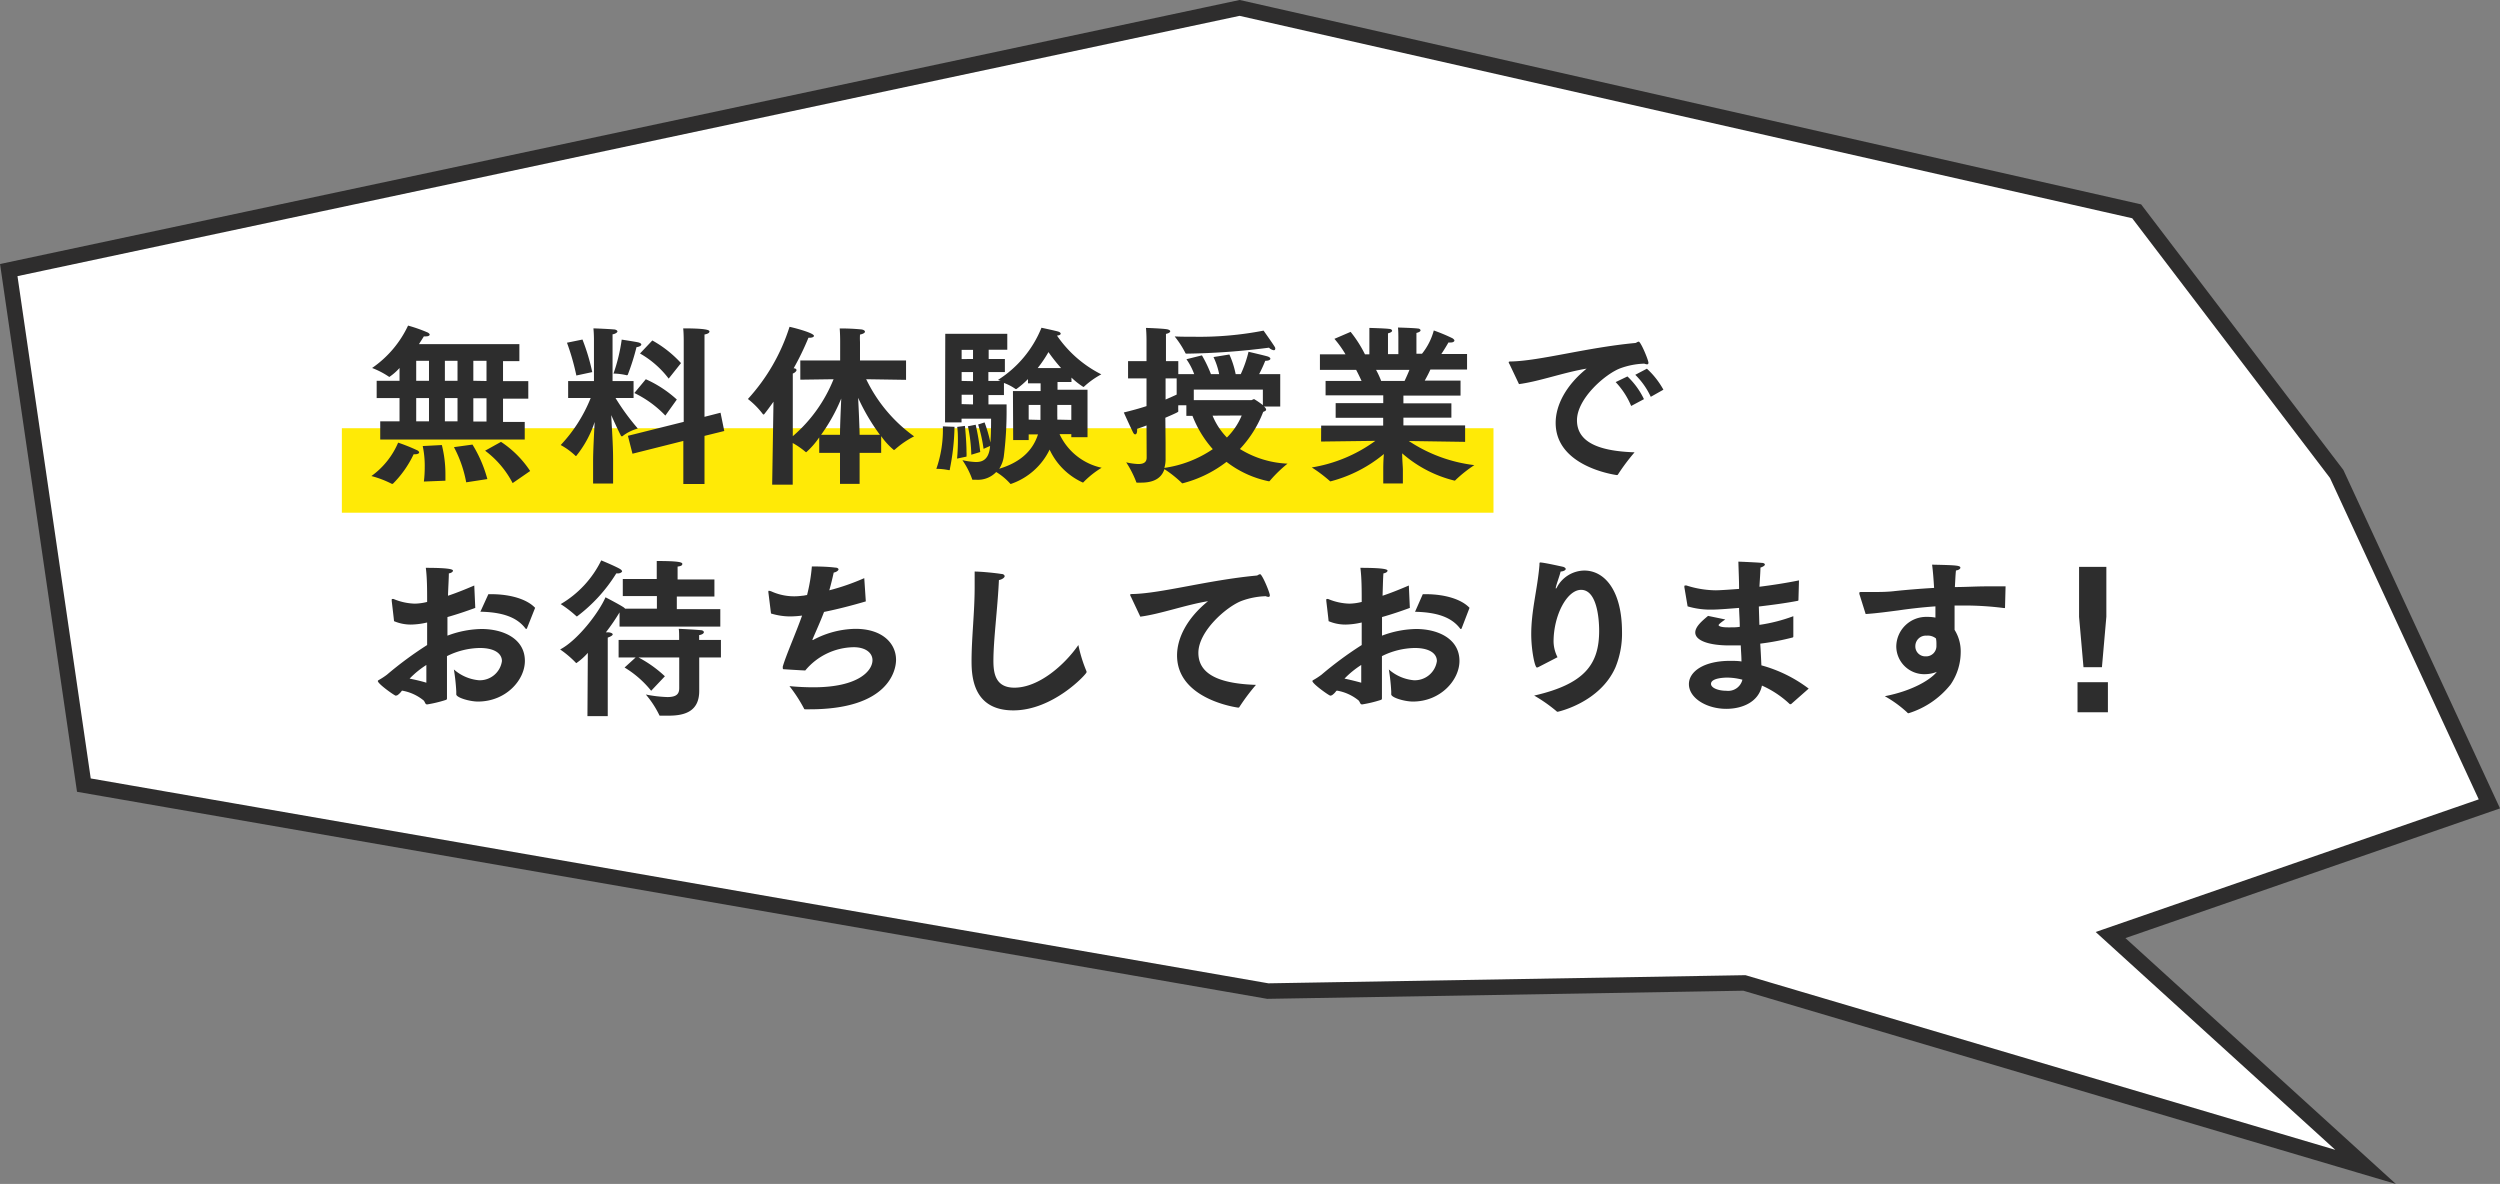
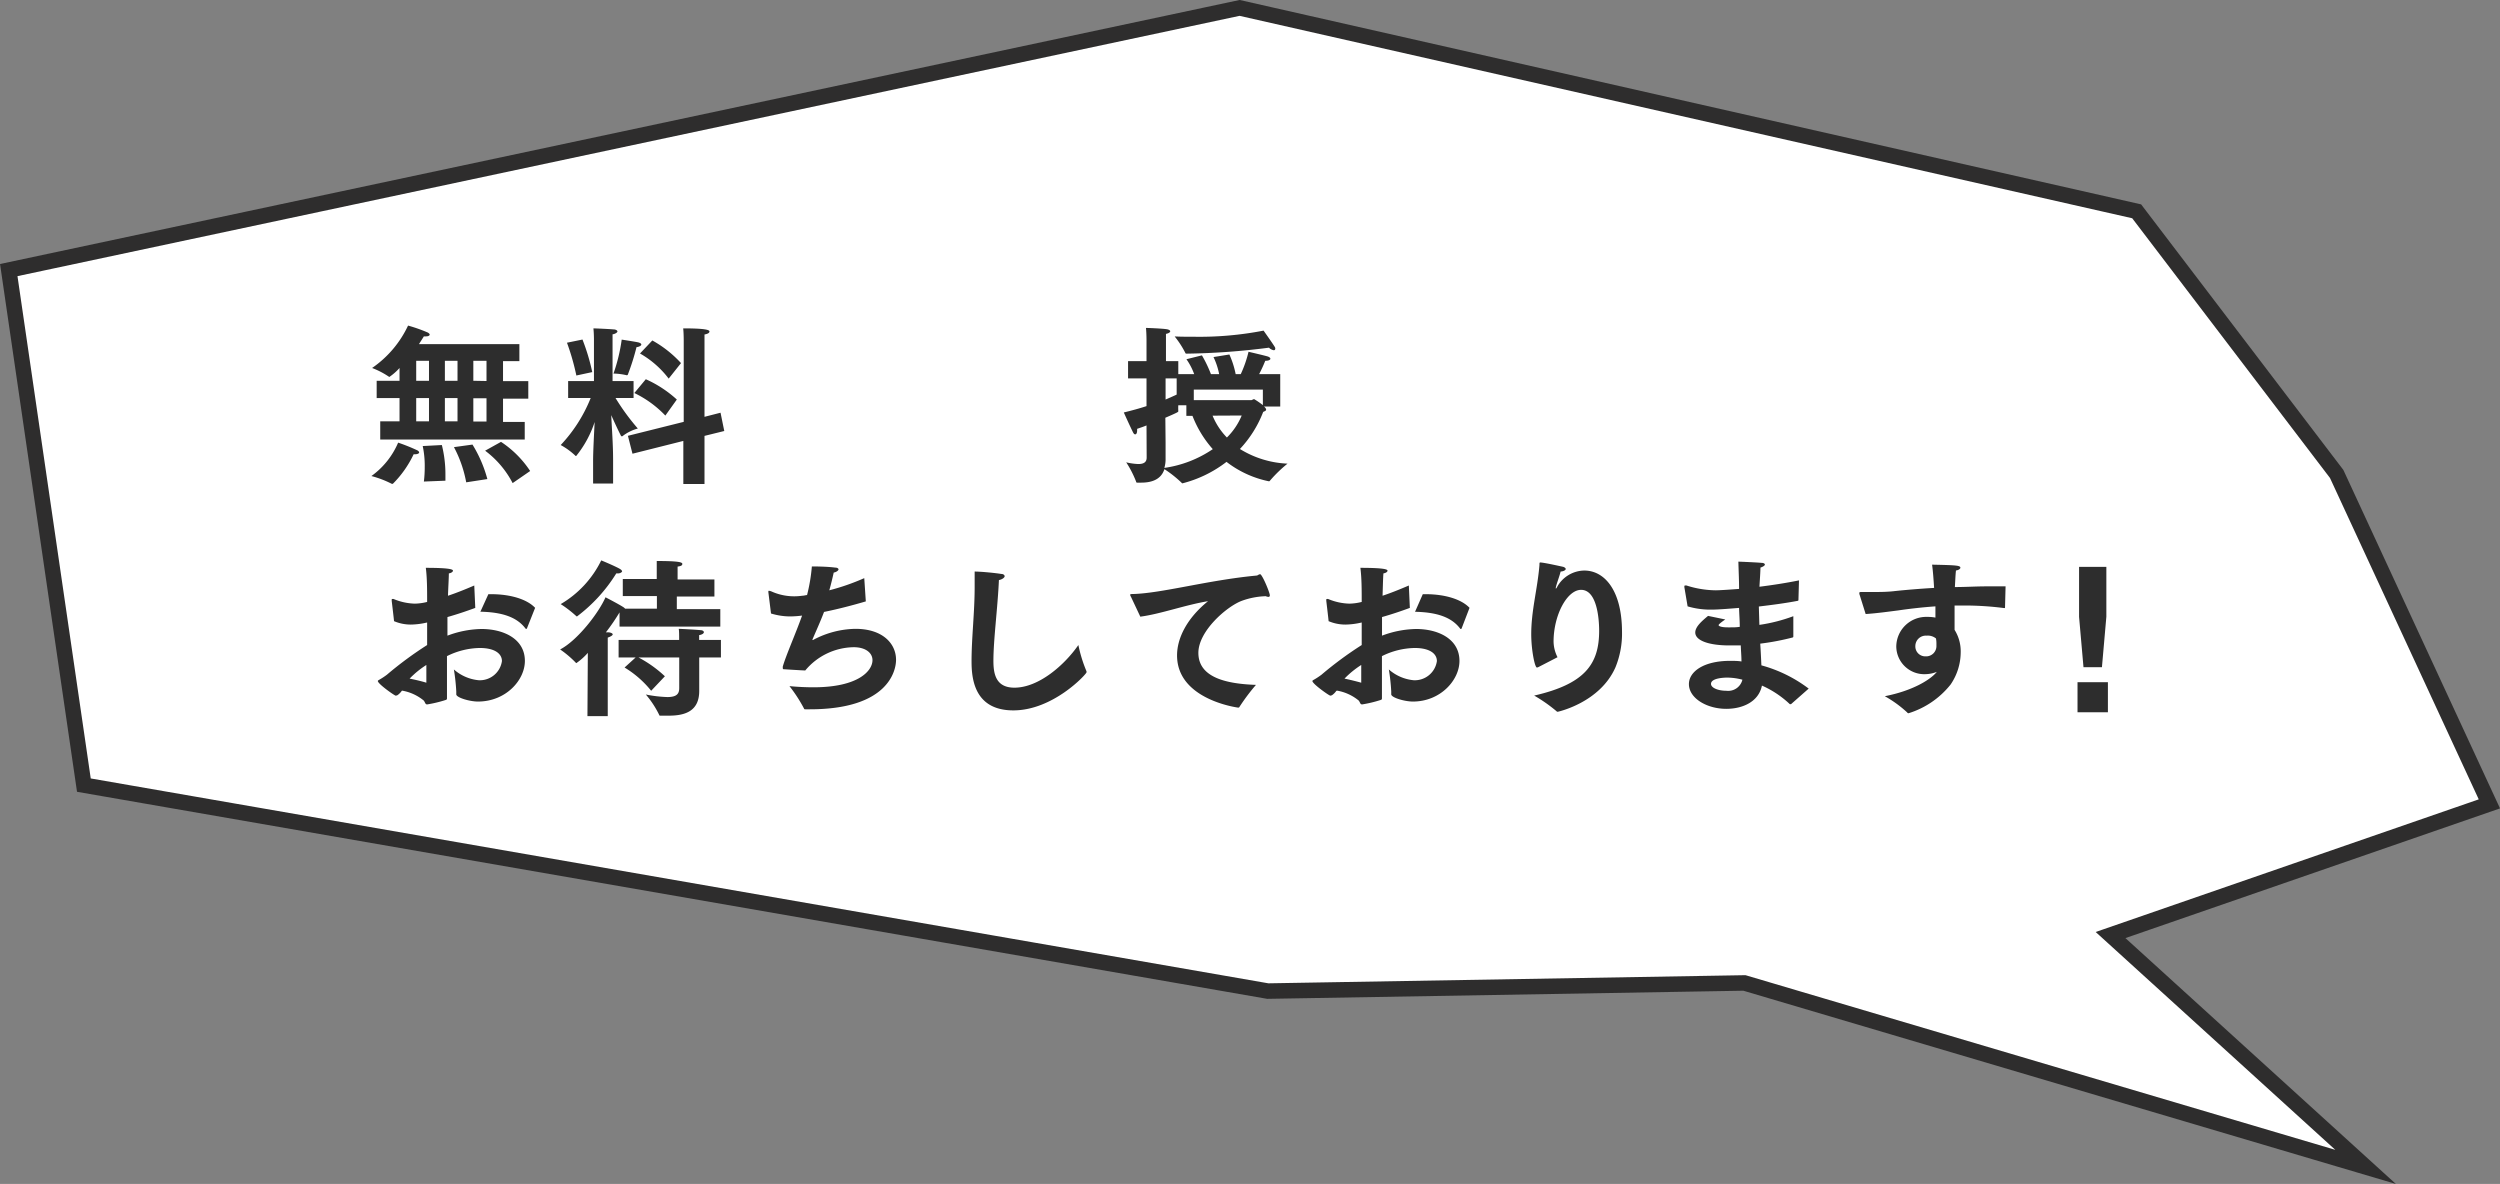
<svg xmlns="http://www.w3.org/2000/svg" viewBox="0 0 322.5 152.73">
  <rect x="0" y="0" width="322.5" height="152.73" fill="#808080" stroke="none" />
  <g>
    <polygon points="275.63 27.26 159.91 1.02 1.13 34.84 10.82 101.28 163.55 127.85 225.03 126.8 305.16 150.53 272.26 120.62 321.13 103.7 301.43 61.14 275.63 27.26" fill="#fff" stroke="#2e2d2d" stroke-miterlimit="10" stroke-width="2" fill-rule="evenodd" />
-     <rect x="44.1" y="55.24" width="148.56" height="10.9" fill="#ffea06" />
    <g>
      <path d="M53.83,58.09c.17.09.24.2.24.29s-.18.22-.53.22h-.18a13.59,13.59,0,0,1-2.68,3.81.18.18,0,0,1-.09,0l-.06,0a13,13,0,0,0-2.62-1,10.23,10.23,0,0,0,3.45-4.31A24.43,24.43,0,0,1,53.83,58.09Zm-4.78-3.74h2.49v-3H48.59V49.12h2.95V47.47a7.14,7.14,0,0,1-1.32,1.16l0,0A10.77,10.77,0,0,0,48,47.47,13.68,13.68,0,0,0,52.64,42a19.54,19.54,0,0,1,2.55.9c.15.09.24.18.24.27s-.13.22-.46.22a1,1,0,0,1-.29,0c-.13.22-.35.55-.63,1H67v2.2H64.89v2.58h3.26v2.26H64.89v3h2.8v2.27H49.05Zm6.29-5.23V46.54H53.69v2.58Zm0,5.23v-3H53.69v3Zm-.66,7.77a14.83,14.83,0,0,0,.11-1.87,12.22,12.22,0,0,0-.26-2.71L57,57.41a15.55,15.55,0,0,1,.46,3.79c0,.28,0,.57,0,.81Zm4.34-13V46.54H57.39v2.58Zm0,5.23v-3H57.39v3Zm1.93,3a16.73,16.73,0,0,1,1.92,4.45l-2.73.42a15.67,15.67,0,0,0-1.58-4.54Zm1.81-8.2V46.54h-1.7v2.58Zm0,5.23v-3h-1.7v3ZM64.63,57a13.2,13.2,0,0,1,3.76,3.76l-2.26,1.56a12.23,12.23,0,0,0-3.55-4.18Z" fill="#2d2d2d" />
      <path d="M76.51,59.44c0-1.15.11-3.26.2-5a13.79,13.79,0,0,1-2.38,4.38.13.13,0,0,1-.07,0,9.06,9.06,0,0,0-1.93-1.41,19.24,19.24,0,0,0,3.87-6.07l-2.91,0V49.16h3.33V43.81s0-.83-.07-1.45c.18,0,1.87.07,2.55.13.38,0,.55.16.55.27s-.24.31-.63.37c0,.27,0,.95,0,.95v5.08h2.71v2.18l-2.33,0a29.11,29.11,0,0,0,2.88,3.94,5.61,5.61,0,0,0-2,1,.15.15,0,0,1-.09,0,.13.13,0,0,1-.09-.07c-.41-.81-.88-1.82-1.25-2.66.09,2,.24,3.7.24,5.83v3H76.51Zm-2.16-11a30.58,30.58,0,0,0-1.21-4.23l2-.41A26.4,26.4,0,0,1,76.4,48ZM81,48.3c0,.05-.07.11-.14.11s0,0,0,0a8,8,0,0,0-1.72-.22,22.25,22.25,0,0,0,1.06-4.38s1.58.24,2.11.35c.29.07.42.18.42.29s-.22.29-.62.33A29.72,29.72,0,0,1,81,48.3Zm0,7.92,7.2-1.8V43.9s0-1-.07-1.54c3,0,3.39.22,3.39.4s-.2.31-.64.39c0,.4,0,1,0,1v9.62l2.07-.53.48,2.36-2.55.63v6.21H88.15V56.88l-6.56,1.65Zm2.31-7.3a15,15,0,0,1,4,2.62l-1.48,2.07a13.74,13.74,0,0,0-4-2.91Zm.84-5a14.62,14.62,0,0,1,3.7,2.92l-1.59,2a12.29,12.29,0,0,0-3.7-3.24Z" fill="#2d2d2d" />
-       <path d="M99.78,51.82c-.39.55-.79,1.1-1.18,1.59a.14.14,0,0,1-.09.06c-.05,0-.07,0-.11-.06a10.36,10.36,0,0,0-1.92-1.94,24.9,24.9,0,0,0,5.37-9.31c.38.07,3.15.77,3.15,1.17,0,.13-.22.24-.55.24h-.16a35.2,35.2,0,0,1-1.91,3.94c.26,0,.37.13.37.24s-.19.33-.48.44l0,8.08a19,19,0,0,0,5.26-7.35l-4.29.06V46.5h5.14V44s0-.95-.06-1.63a27.5,27.5,0,0,1,2.84.13c.26.05.42.16.42.29s-.2.28-.64.37a9.16,9.16,0,0,0,0,.95V46.5h5.94V49l-5.14-.08a19.42,19.42,0,0,0,6.18,7.37A11.62,11.62,0,0,0,115.43,58c-.05,0-.07.06-.11.06a9,9,0,0,1-1.65-1.8v2.16h-2.78v4h-2.53v-4h-2.68v-2A10.09,10.09,0,0,1,104,58.34a.16.16,0,0,1-.09-.05,10.29,10.29,0,0,0-1.65-1.14v5.37H99.61Zm8.58,4.27c0-1.05.09-3.08.16-4.68a22.56,22.56,0,0,1-2.6,4.68Zm5.15,0a26.2,26.2,0,0,1-2.81-4.77c.08,1.58.17,3.61.19,4.77Z" fill="#2d2d2d" />
-       <path d="M123.13,55.06a29.76,29.76,0,0,1-.6,5.45c0,.09,0,.14-.06.14s0,0-.07,0a7.87,7.87,0,0,0-1.61-.17,15.34,15.34,0,0,0,.84-5.48Zm-1.19-12h8v2.06h-2.4v1.19h2.09V48H127.5v1.14h1.59l-.35-.13a14.28,14.28,0,0,0,5.61-6.73s1.76.37,2.18.5c.19.07.3.16.3.27s-.17.22-.48.24a15.2,15.2,0,0,0,5.72,5,10.73,10.73,0,0,0-2.2,1.56s-.07.07-.11.07a9.65,9.65,0,0,1-1.54-1.21v.57h-1.8v1h3.87v6.12H138.2V56h-1.52a7.81,7.81,0,0,0,5.43,4.34,11.84,11.84,0,0,0-2.33,1.85.11.11,0,0,1-.09.06A8.65,8.65,0,0,1,135.4,58a8.65,8.65,0,0,1-5,4.43s-.07,0-.11-.07a8,8,0,0,0-1.78-1.47,3.27,3.27,0,0,1-2.55,1l-.4,0c-.11,0-.15,0-.18-.16a10.61,10.61,0,0,0-1.23-2.37,9.25,9.25,0,0,0,1.72.24c.61,0,1.71-.09,1.85-2.07l-.84.37a19.26,19.26,0,0,0-.7-3.14l.83-.27a17.74,17.74,0,0,1,.75,2.6c.07-.84.09-1.94.09-3.08h-3.81v.48h-2.13Zm1.52,16.1s.11-1,.11-2.29c0-.57,0-1.18-.09-1.8l1-.13s.2,2,.2,3.34a6,6,0,0,1,0,.62Zm2.06-12.85V45.13h-1.47v1.19Zm0,2.86V48h-1.47v1.14Zm0,3V50.92h-1.47v1.21Zm-.22,6.49a19.55,19.55,0,0,0-.44-3.67l1-.2a28.25,28.25,0,0,1,.59,3.52Zm5.37-8.21h3.57v-1h-1.63V48.9a11.08,11.08,0,0,1-1.5,1.29l-.09,0a6.45,6.45,0,0,0-1.51-.79v1.56h-2v1.21h2.34v.46a46.93,46.93,0,0,1-.36,6.25,3.94,3.94,0,0,1-.59,1.59c2.53-.77,4.27-2.16,5-4.43H132.7v.73h-2Zm3.55,3.72c0-.19,0-.41,0-.63V52.24H132.7v1.89Zm2.66-6.69a22.08,22.08,0,0,1-1.63-2.06,15.9,15.9,0,0,1-1.39,2.06Zm1.32,6.69V52.24h-1.81v1.43a3.54,3.54,0,0,1,0,.46Z" fill="#2d2d2d" />
      <path d="M147.9,54.88c-.38.16-.77.29-1.21.44v.18c0,.37-.11.53-.24.53s-.18-.07-.27-.22c-.37-.73-1.21-2.6-1.21-2.6,1.06-.26,2.05-.53,2.93-.82V48.81h-2.38V46.59h2.38V43.88s0-.88-.07-1.58c0,0,1.94.06,2.69.17.28.05.44.16.44.27s-.18.26-.55.33c0,.3,0,.83,0,.83v2.69H152v1.67h2.05a8.27,8.27,0,0,0-1-1.92l2-.5a17,17,0,0,1,1.16,2.42h1.06a9.06,9.06,0,0,0-.73-2.2l2.05-.33a11.66,11.66,0,0,1,.81,2.53h.66a15.08,15.08,0,0,0,1-2.88s2,.46,2.49.61c.2.07.33.18.33.29s-.18.26-.6.26h-.06a18.62,18.62,0,0,1-.79,1.72h2.72v4.18h-2.13c.07,0,.31.24.31.4s-.2.21-.38.3a14.67,14.67,0,0,1-3,4.78,12.66,12.66,0,0,0,6.14,1.89A17.2,17.2,0,0,0,163.83,62c-.05.06-.09.09-.13.09a13.26,13.26,0,0,1-5.48-2.51,15.64,15.64,0,0,1-5.68,2.77s-.07,0-.11-.07a15,15,0,0,0-2.22-1.76c-.4,1.24-1.48,1.74-3,1.74l-.48,0c-.11,0-.15,0-.18-.15a13.43,13.43,0,0,0-1.27-2.47,8,8,0,0,0,1.56.22c.68,0,1.08-.22,1.08-.83Zm2.46,2.22c0,1.08,0,1.92,0,2.07a3.81,3.81,0,0,1-.16,1.19,14.81,14.81,0,0,0,6.25-2.42,14.18,14.18,0,0,1-2.62-4.29h-.79V52.28H152a6.37,6.37,0,0,0,0,.71v.06c0,.09,0,.12-1.67.84Zm1.43-8.29h-1.43v2.73c.62-.27,1.12-.49,1.43-.64ZM154,43.44a43.28,43.28,0,0,0,9-.79s1.16,1.63,1.45,2.11a.39.39,0,0,1,.06.2c0,.13-.06.22-.19.22a1.11,1.11,0,0,1-.62-.33,90.89,90.89,0,0,1-10.58.77c-.14,0-.18,0-.22-.11a12,12,0,0,0-1.37-2.11C152.32,43.44,153.16,43.44,154,43.44Zm7.42,8.18c.08,0,.24-.13.37-.13a10.6,10.6,0,0,1,1.12.77v-2H154v1.36Zm-5,2a8.9,8.9,0,0,0,1.85,2.82,8.61,8.61,0,0,0,1.91-2.84Z" fill="#2d2d2d" />
-       <path d="M170.43,54.9h8v-1H172.3V52h6.14v-1H171V49.14h4.64c-.24-.53-.5-1.06-.7-1.43h-4.67v-2h3.3a13.45,13.45,0,0,0-1.43-2l2.09-.9a15.62,15.62,0,0,1,1.85,2.9h.57V43.77c0-.37,0-.92,0-1.47,0,0,2.14.06,2.55.13.25,0,.38.13.38.24s-.16.24-.53.33c0,.55,0,1.36,0,1.36v1.32h1.34v-2c0-.38,0-.95-.05-1.43,0,0,2.12.06,2.56.13.22,0,.35.13.35.24s-.16.24-.53.33c0,.51,0,1.34,0,1.34v1.34h.72a8.21,8.21,0,0,0,1.52-3,23.29,23.29,0,0,1,2.4,1c.17.11.26.22.26.31s-.15.24-.44.24a2.43,2.43,0,0,1-.33,0s-.42.75-.92,1.49h3.32v2h-4.73c-.15.35-.42.88-.73,1.43h4.62v1.93h-7.37v1h6.19v1.85h-6.19v1H189V57l-7.26-.11A19.4,19.4,0,0,0,190.19,60a16.79,16.79,0,0,0-2.43,1.93.16.16,0,0,1-.13.07,16,16,0,0,1-6.75-3.52c0,.84.09,1.76.09,2.07v1.82h-2.53v-1.8c0-.22,0-1.12.08-2a17.76,17.76,0,0,1-6.86,3.52.13.13,0,0,1-.07,0,18.44,18.44,0,0,0-2.37-1.79,19.11,19.11,0,0,0,8.2-3.43l-7,.09Zm10.76-5.76c.24-.51.46-1,.63-1.43h-4.31a10.91,10.91,0,0,1,.66,1.43Z" fill="#2d2d2d" />
-       <path d="M194.74,47a1,1,0,0,1-.12-.26c0-.09.09-.11.29-.11,3.7-.07,9.73-1.79,16-2.38a.42.42,0,0,0,.24-.09.81.81,0,0,1,.24-.09c.27,0,1.26,2.38,1.26,2.73,0,.13-.07.2-.18.2a1.13,1.13,0,0,1-.35-.09,9.85,9.85,0,0,0-3.1.6c-1.92.72-5.59,3.89-5.59,6.71,0,3.25,3.76,4,7.43,4.13a25.62,25.62,0,0,0-2.13,2.84.15.15,0,0,1-.13.09h-.07c-.61-.09-7.85-1.23-7.85-6.73,0-2.27,1.32-4.84,4-7-3,.5-6.09,1.65-8.73,2Zm15.2,1.56a9.86,9.86,0,0,1,2.13,2.93l-1.65.88a10.15,10.15,0,0,0-2-3.08Zm2.51-1a10.62,10.62,0,0,1,2.13,2.71l-1.63.92a9.7,9.7,0,0,0-2-2.84Z" fill="#2d2d2d" />
      <path d="M51.82,89.13a2.17,2.17,0,0,1-.55.55.79.79,0,0,1-.22.06c-.15,0-2.31-1.52-2.31-1.89,0-.06.09-.11.25-.2a9.17,9.17,0,0,0,.92-.61,47.08,47.08,0,0,1,5.19-3.83V80.3a9.67,9.67,0,0,1-2.11.27,5.53,5.53,0,0,1-2.16-.44c0-.11-.3-2.62-.3-2.62v-.09c0-.11,0-.15.08-.15a.62.62,0,0,1,.16,0,7.56,7.56,0,0,0,2.75.6,7,7,0,0,0,1.58-.22c0-1.57,0-3.06-.17-4.4,3.32,0,3.5.24,3.5.37s-.18.29-.53.35c0,.64-.07,1.65-.11,2.88,1-.33,2.11-.77,3.39-1.32l.13,2.89c-1.19.44-2.42.85-3.59,1.18,0,.8,0,1.59,0,2.4a13,13,0,0,1,4.38-.86c2.88,0,5.61,1.28,5.61,4.12,0,2.49-2.47,5.24-6.05,5.24-1.08,0-2.8-.51-2.8-.93,0-.11,0-.22,0-.35a25.07,25.07,0,0,0-.31-2.86,5.64,5.64,0,0,0,3.2,1.39,2.88,2.88,0,0,0,3-2.47c0-.94-.9-1.69-2.86-1.69a9.81,9.81,0,0,0-4.23,1.05c0,1,0,2,0,2.93s0,1.69,0,2.33v.13c0,.18,0,.22-.24.29a15.87,15.87,0,0,1-2.31.55c-.28,0-.24-.26-.46-.51a6,6,0,0,0-2.79-1.27ZM55,88.07c0-.73,0-1.49,0-2.29a12,12,0,0,0-2.16,1.76C53.72,87.72,54.46,87.9,55,88.07ZM63,76.65h.35c2.53,0,4.64.66,5.68,1.76L68,81c0,.06-.07.13-.11.13a.15.15,0,0,1-.13-.09c-1.12-1.45-3-2.07-5.79-2.13Z" fill="#2d2d2d" />
      <path d="M75.83,84.22a8.07,8.07,0,0,1-1.48,1.32.13.13,0,0,1-.09-.07,13.14,13.14,0,0,0-2-1.69c2.29-1.21,5-4.77,5.85-6.73,0,0,1.5.77,2.27,1.25a1.06,1.06,0,0,1,.26.22h4.1V76.89H80.34v-2.2h4.38V74s0-1,0-1.63c2.77,0,3.3.15,3.3.37s-.2.29-.61.35c0,.38,0,1,0,1v.66h4.75v2.2H87.31v1.63h5.61v2.25h-13V79a26.14,26.14,0,0,1-1.76,2.57c.19,0,.35,0,.37,0,.35.05.51.16.51.27s-.25.28-.64.41c0,.2,0,1.57,0,1.57l0,8.56H75.78ZM79.9,73.35c.24.13.35.27.35.35s-.2.27-.53.27l-.22,0a20.35,20.35,0,0,1-5.08,5.56s0,0-.09-.06a14.85,14.85,0,0,0-2-1.54,13.28,13.28,0,0,0,5.23-5.64S79.13,72.93,79.9,73.35ZM82,84.81h-2.2V82.55h7.81c0-.55,0-1.3-.06-1.43.17,0,2.28.11,2.81.17.29,0,.44.14.44.27s-.2.31-.61.37c0,0,0,.35,0,.62H93v2.26h-2.8V87c0,1.08,0,1.89,0,2v.13c0,2.57-1.76,3.19-3.92,3.19-.33,0-.7,0-1.06,0-.11,0-.17,0-.19-.11a12.41,12.41,0,0,0-1.72-2.62,16.54,16.54,0,0,0,2.77.33c1.17,0,1.54-.38,1.54-1.15V84.81H82.36a15.45,15.45,0,0,1,3.41,2.43L84,89.11a13,13,0,0,0-3.43-3Z" fill="#2d2d2d" />
      <path d="M99.12,76.41v-.09c0-.09,0-.11.09-.11a1.8,1.8,0,0,1,.27.07,7.17,7.17,0,0,0,4,.57c.22,0,.41-.07.63-.09a22.17,22.17,0,0,0,.62-3.69c.16,0,1.91,0,3,.15.31,0,.44.13.44.24s-.26.35-.62.4c-.15.68-.35,1.52-.57,2.29a29.14,29.14,0,0,0,4.51-1.57l.2,3c-1.69.5-3.61,1-5.39,1.36-.48,1.28-1.1,2.62-1.43,3.41a.63.63,0,0,0-.07.22s0,0,0,0a.45.45,0,0,0,.23-.09,11.92,11.92,0,0,1,5.32-1.36c3.5,0,5.24,1.89,5.24,4,0,1.39-1,6.38-11.12,6.38h-.57c-.11,0-.15,0-.19-.11a19,19,0,0,0-1.87-2.88c1.14.11,2.17.15,3.1.15,5.83,0,7.61-2.15,7.61-3.5,0-.92-.86-1.67-2.42-1.67a8.27,8.27,0,0,0-6.25,3c-.35,0-2.62-.15-2.62-.15-.2,0-.28,0-.28-.16a1.36,1.36,0,0,1,0-.2c.44-1.51,1.69-4.31,2.49-6.57a13.42,13.42,0,0,1-1.5.11,8.51,8.51,0,0,1-2.51-.38Z" fill="#2d2d2d" />
      <path d="M140.16,86.6a.79.79,0,0,1,0,.13c0,.22-4.29,4.91-9.44,4.91s-5.39-4.3-5.39-6.36c0-3,.4-6.25.4-9.55,0-.66,0-1.32,0-2,.86,0,2.82.2,3.43.31.31,0,.44.17.44.3s-.26.4-.74.49c-.16,3.63-.71,7.68-.71,10.41,0,1.69.31,3.47,2.71,3.47,3.14,0,6.47-2.93,8.25-5.5A18.11,18.11,0,0,0,140.16,86.6Z" fill="#2d2d2d" />
      <path d="M145.9,77a.83.83,0,0,1-.11-.26c0-.09.08-.11.28-.11,3.7-.07,9.73-1.79,16-2.38a.42.42,0,0,0,.24-.09.81.81,0,0,1,.24-.09c.27,0,1.26,2.38,1.26,2.73,0,.13-.07.2-.18.2a1.13,1.13,0,0,1-.35-.09,9.85,9.85,0,0,0-3.1.6c-1.92.72-5.59,3.89-5.59,6.71,0,3.25,3.76,4,7.43,4.13a25.62,25.62,0,0,0-2.13,2.84.15.15,0,0,1-.13.09h-.07c-.61-.09-7.85-1.23-7.85-6.73,0-2.27,1.32-4.84,4-7-3,.5-6.1,1.65-8.74,2Z" fill="#2d2d2d" />
      <path d="M172.38,89.13a2.17,2.17,0,0,1-.55.55.79.79,0,0,1-.22.06c-.15,0-2.31-1.52-2.31-1.89,0-.06.09-.11.25-.2a9.17,9.17,0,0,0,.92-.61,47.08,47.08,0,0,1,5.19-3.83V80.3a9.67,9.67,0,0,1-2.11.27,5.53,5.53,0,0,1-2.16-.44c0-.11-.3-2.62-.3-2.62v-.09c0-.11,0-.15.08-.15a.62.62,0,0,1,.16,0,7.56,7.56,0,0,0,2.75.6,7,7,0,0,0,1.58-.22c0-1.57,0-3.06-.17-4.4,3.32,0,3.5.24,3.5.37s-.18.29-.53.35c-.05.64-.07,1.65-.11,2.88,1-.33,2.11-.77,3.39-1.32l.13,2.89c-1.19.44-2.42.85-3.59,1.18,0,.8,0,1.59,0,2.4a13,13,0,0,1,4.38-.86c2.88,0,5.61,1.28,5.61,4.12,0,2.49-2.47,5.24-6,5.24-1.08,0-2.8-.51-2.8-.93,0-.11,0-.22,0-.35a25.07,25.07,0,0,0-.31-2.86,5.64,5.64,0,0,0,3.2,1.39,2.88,2.88,0,0,0,3-2.47c0-.94-.9-1.69-2.86-1.69a9.81,9.81,0,0,0-4.23,1.05c0,1,0,2,0,2.93s0,1.69,0,2.33v.13c0,.18,0,.22-.24.29a15.87,15.87,0,0,1-2.31.55c-.28,0-.24-.26-.46-.51a6,6,0,0,0-2.79-1.27Zm3.22-1.06c0-.73,0-1.49,0-2.29a12,12,0,0,0-2.16,1.76C174.28,87.72,175,87.9,175.6,88.07Zm7.94-11.42h.35c2.53,0,4.64.66,5.68,1.76l-1,2.6c0,.06-.07.13-.11.13a.15.15,0,0,1-.13-.09c-1.12-1.45-3-2.07-5.79-2.13Z" fill="#2d2d2d" />
      <path d="M198.46,86.05a.49.49,0,0,1-.2.06c-.27,0-.73-2.26-.73-4.31,0-3.06.81-5.83,1.06-8.91,0-.26,0-.33.11-.33.46,0,2.7.51,2.9.55s.38.18.38.29-.2.3-.66.33c-.11.5-.53,1.6-.62,2.06a.45.45,0,0,0,0,.14s0,0,0,0,.07,0,.15-.18a4.07,4.07,0,0,1,3.52-2.15c2.62,0,4.87,2.57,4.87,7.94a11.5,11.5,0,0,1-.84,4.53c-2,4.58-7.44,5.75-7.46,5.75a.24.24,0,0,1-.17-.09,19.61,19.61,0,0,0-2.86-2c6.55-1.5,8.38-4.07,8.38-8.36,0-.48,0-5.28-2.33-5.28-1.81,0-3.55,3.26-3.55,6.69a4.63,4.63,0,0,0,.51,2Z" fill="#2d2d2d" />
      <path d="M217.29,75.79a.38.38,0,0,1,0-.17.08.08,0,0,1,.09-.09,1,1,0,0,1,.18,0,12.74,12.74,0,0,0,3.78.62c.58,0,2.34-.13,3-.18v-.15c0-1-.05-1.91-.09-3.37,0,0,2.29.09,3,.16.27,0,.42.11.42.22s-.18.26-.57.39c0,.51-.09,1.7-.13,2.47,1.58-.2,3.32-.46,5.1-.82L232,77.36c0,.08,0,.13-.11.15-1.62.31-3.32.53-5,.73l.07,2.37a21.27,21.27,0,0,0,4.38-1.12v2.57c0,.09,0,.16-.11.18a32.08,32.08,0,0,1-4.16.79c.07,1,.11,2,.15,2.8a17.84,17.84,0,0,1,6.1,3l-2.27,2a.07.07,0,0,1-.06,0,.11.11,0,0,1-.11,0,12.71,12.71,0,0,0-3.59-2.39c-.42,2.09-2.49,3-4.6,3-2.53,0-4.82-1.38-4.82-3.19,0-1.6,1.89-3,5.31-3,.48,0,1,0,1.47.08,0-.68-.07-1.38-.09-2.07-.53,0-1,0-1.49,0-2.56,0-4.38-.6-4.38-1.67,0-.75.88-1.5,1.65-2.14l2.22.46c-.26.18-.86.6-.86.73s.35.29,1.19.29h.33c.4,0,.79,0,1.21-.07,0-.79-.07-1.61-.09-2.44-.77.06-2.59.22-3.52.22a10.28,10.28,0,0,1-3.12-.42Zm5.52,11.62c-.13,0-2.09,0-2.09.81,0,.51.9.89,2,.89a1.88,1.88,0,0,0,2.05-1.43A7.86,7.86,0,0,0,222.81,87.41Z" fill="#2d2d2d" />
      <path d="M239.86,76.63a.3.3,0,0,1,0-.13c0-.09,0-.13.24-.13.39,0,.83,0,1.27,0,1,0,2.12,0,3.13-.13,1.36-.14,3.08-.29,5-.4-.07-1.12-.15-2.2-.26-3,3.05.07,3.65.09,3.65.4,0,.13-.22.31-.57.35-.07.64-.09,1.37-.14,2.14,1.35,0,2.73-.09,4.07-.09.84,0,1.68,0,2.47,0l-.07,2.69c0,.11,0,.11-.13.11a40.21,40.21,0,0,0-5.08-.33c-.44,0-.88,0-1.3,0,0,1.14,0,2.24,0,3.14a5.23,5.23,0,0,1,.79,2.93,7.42,7.42,0,0,1-1.3,4.12,11.15,11.15,0,0,1-5.43,3.71.22.22,0,0,1-.18-.11,15.06,15.06,0,0,0-2.88-2.09c3.59-.7,5.9-2.13,6.71-3.14a4.31,4.31,0,0,1-1.54.3,3.61,3.61,0,0,1-3.69-3.54,3.86,3.86,0,0,1,4-3.85,5.07,5.07,0,0,1,1.05.09c0-.46,0-.95,0-1.45-1.83.13-3.48.33-4.84.53-1.19.15-2.75.37-4.16.46ZM248.53,82a1.35,1.35,0,0,0-1.45,1.32,1.28,1.28,0,0,0,1.31,1.35,1.33,1.33,0,0,0,1.41-1.37V83a3.47,3.47,0,0,0-.06-.64A1.67,1.67,0,0,0,248.53,82Z" fill="#2d2d2d" />
      <path d="M268,88h3.92v3.88H268Zm.2-8.42V73.13h3.52v6.43l-.57,6.51h-2.38Z" fill="#2d2d2d" />
    </g>
  </g>
</svg>